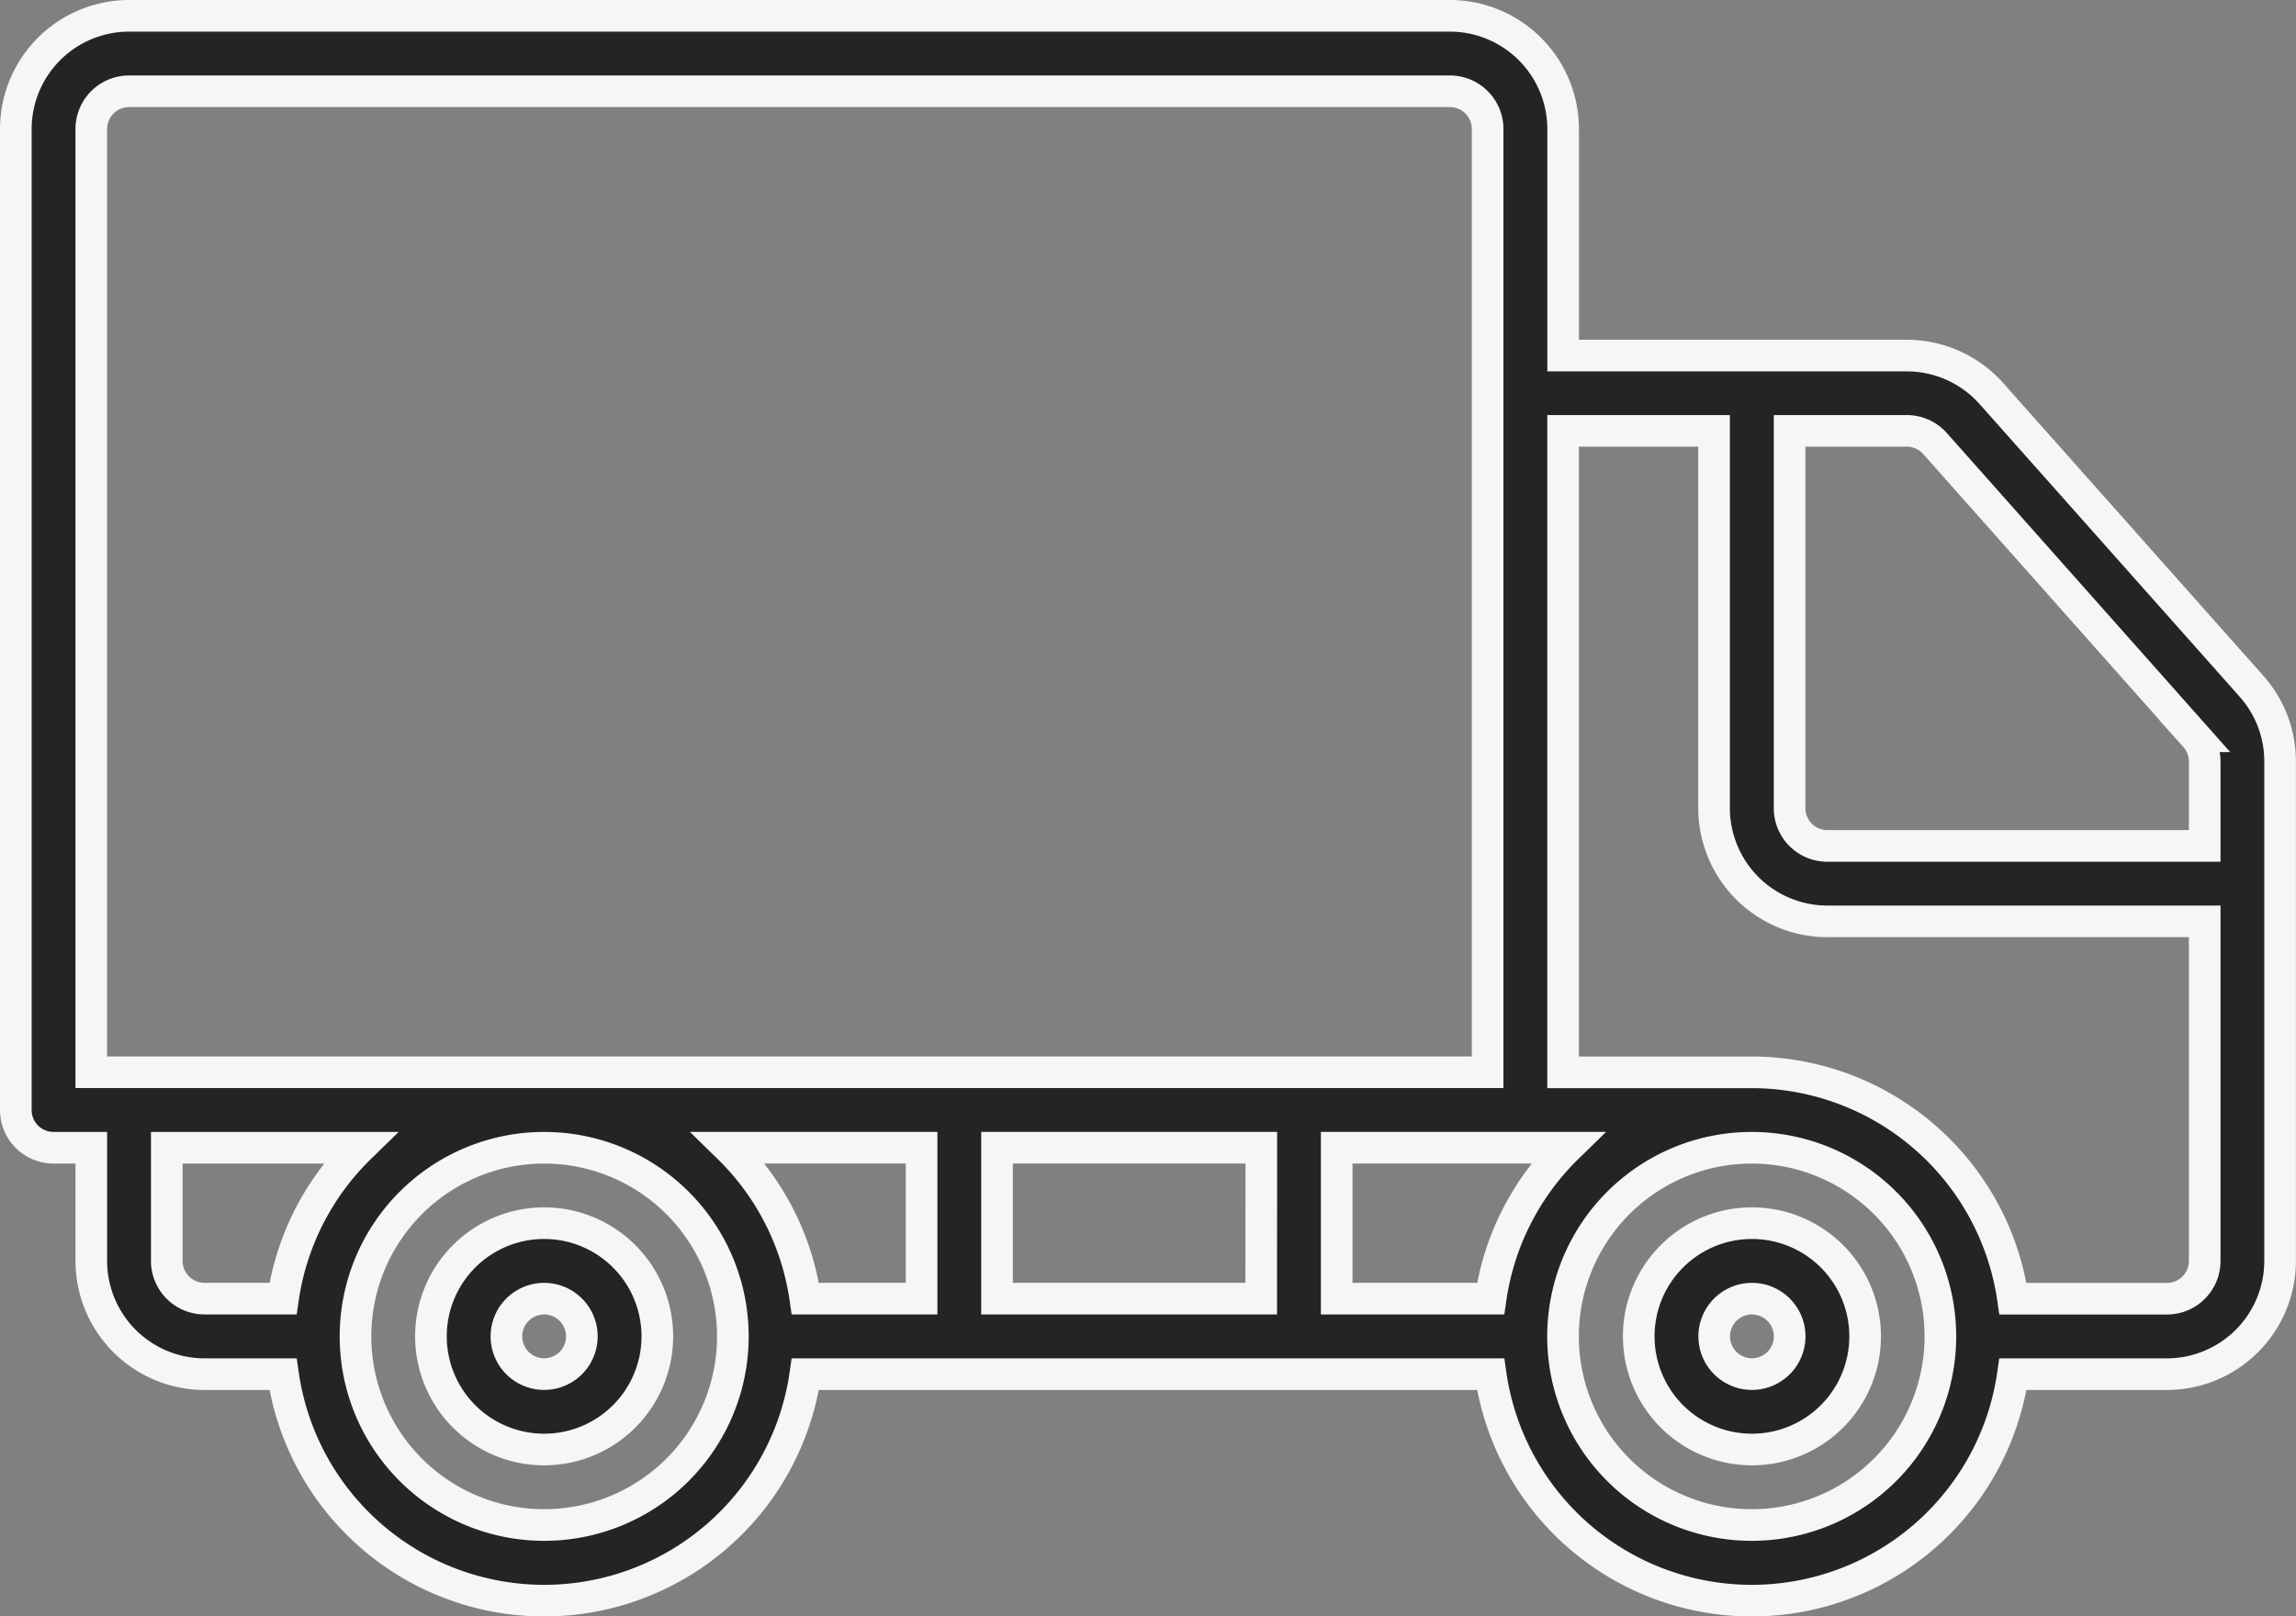
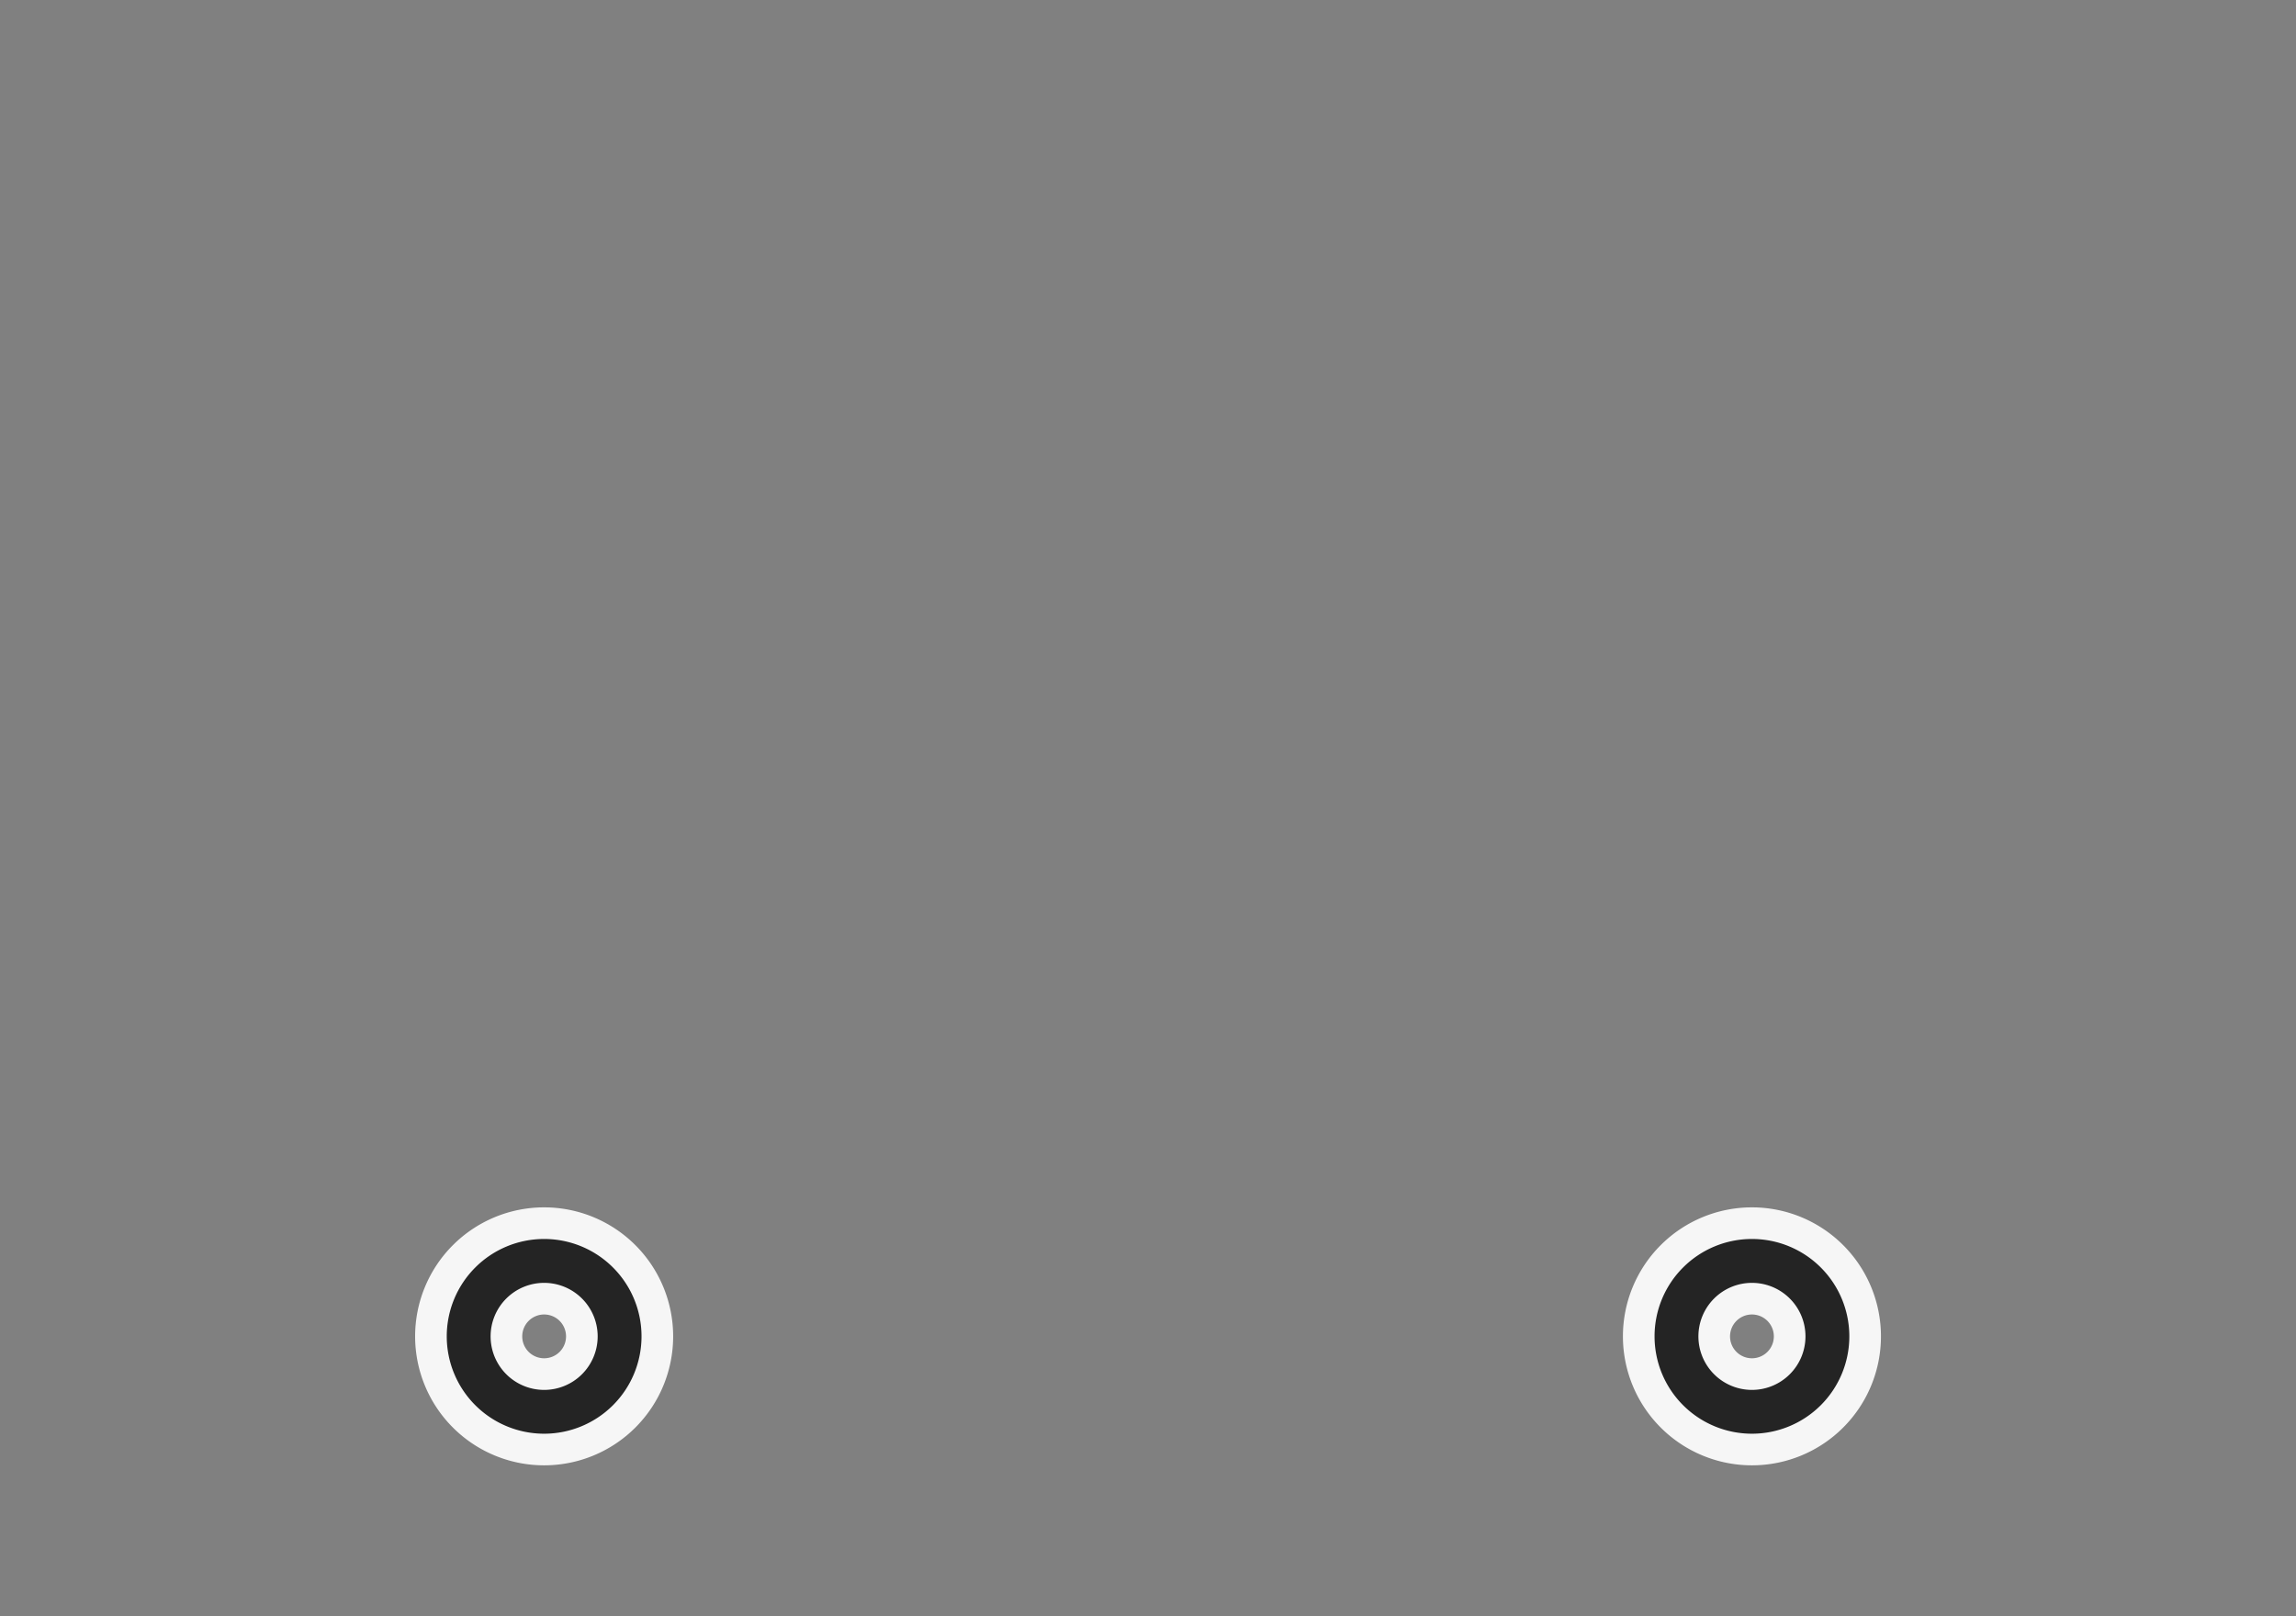
<svg xmlns="http://www.w3.org/2000/svg" width="58.069" height="40.888" viewBox="0 0 58.069 40.888">
  <rect x="0" y="0" width="58.069" height="40.888" fill="#808080" stroke="none" />
  <g id="lorry" transform="translate(0.4 -76.4)">
    <g id="Group_116" data-name="Group 116" transform="translate(0 76.8)">
      <g id="Group_115" data-name="Group 115" transform="translate(0 0)">
        <path id="Path_139" data-name="Path 139" d="M96.73,349.867a2.863,2.863,0,1,0,2.863,2.863A2.863,2.863,0,0,0,96.73,349.867Zm0,3.818a.954.954,0,1,1,.954-.954A.954.954,0,0,1,96.73,353.685Z" transform="translate(-83.368 -319.324)" fill="#242424" stroke="#f6f6f6" stroke-width="0.8" />
        <path id="Path_140" data-name="Path 140" d="M369.8,349.867a2.863,2.863,0,1,0,2.863,2.863A2.863,2.863,0,0,0,369.8,349.867Zm0,3.818a.954.954,0,1,1,.954-.954A.954.954,0,0,1,369.8,353.685Z" transform="translate(-325.891 -319.324)" fill="#242424" stroke="#f6f6f6" stroke-width="0.8" />
-         <path id="Path_141" data-name="Path 141" d="M56.541,93.757l-6.575-7.4a2.863,2.863,0,0,0-2.147-.962H39.134V79.663A2.867,2.867,0,0,0,36.27,76.8H2.863A2.867,2.867,0,0,0,0,79.663V104.48a.954.954,0,0,0,.955.955h.954V108.3a2.867,2.867,0,0,0,2.863,2.863H6.758a6.672,6.672,0,0,0,13.21,0H37.3a6.672,6.672,0,0,0,13.21,0h3.894a2.867,2.867,0,0,0,2.863-2.863V95.66A2.861,2.861,0,0,0,56.541,93.757ZM1.909,103.525V79.663a.955.955,0,0,1,.954-.954H36.27a.955.955,0,0,1,.954.954v23.862Zm4.849,5.727H4.772a.955.955,0,0,1-.954-.954v-2.863H8.7A6.664,6.664,0,0,0,6.758,109.252Zm6.605,5.727a4.772,4.772,0,1,1,4.772-4.772A4.772,4.772,0,0,1,13.363,114.979Zm9.545-5.727h-2.94a6.663,6.663,0,0,0-1.938-3.818h4.878Zm8.59,0H24.816v-3.818H31.5Zm5.8,0H33.407v-3.818h5.832A6.664,6.664,0,0,0,37.3,109.252Zm6.605,5.727a4.772,4.772,0,1,1,4.772-4.772A4.772,4.772,0,0,1,43.906,114.979ZM55.36,108.3a.955.955,0,0,1-.954.954H50.511a6.686,6.686,0,0,0-6.605-5.727H39.133V87.3h3.818v9.545a2.867,2.867,0,0,0,2.863,2.863H55.36Zm0-10.5H45.815a.955.955,0,0,1-.954-.954V87.3h2.959a.956.956,0,0,1,.718.319l6.577,7.407a.957.957,0,0,1,.245.635V97.8Z" transform="translate(0 -76.8)" fill="#242424" stroke="#f6f6f6" stroke-width="0.8" />
      </g>
    </g>
  </g>
</svg>